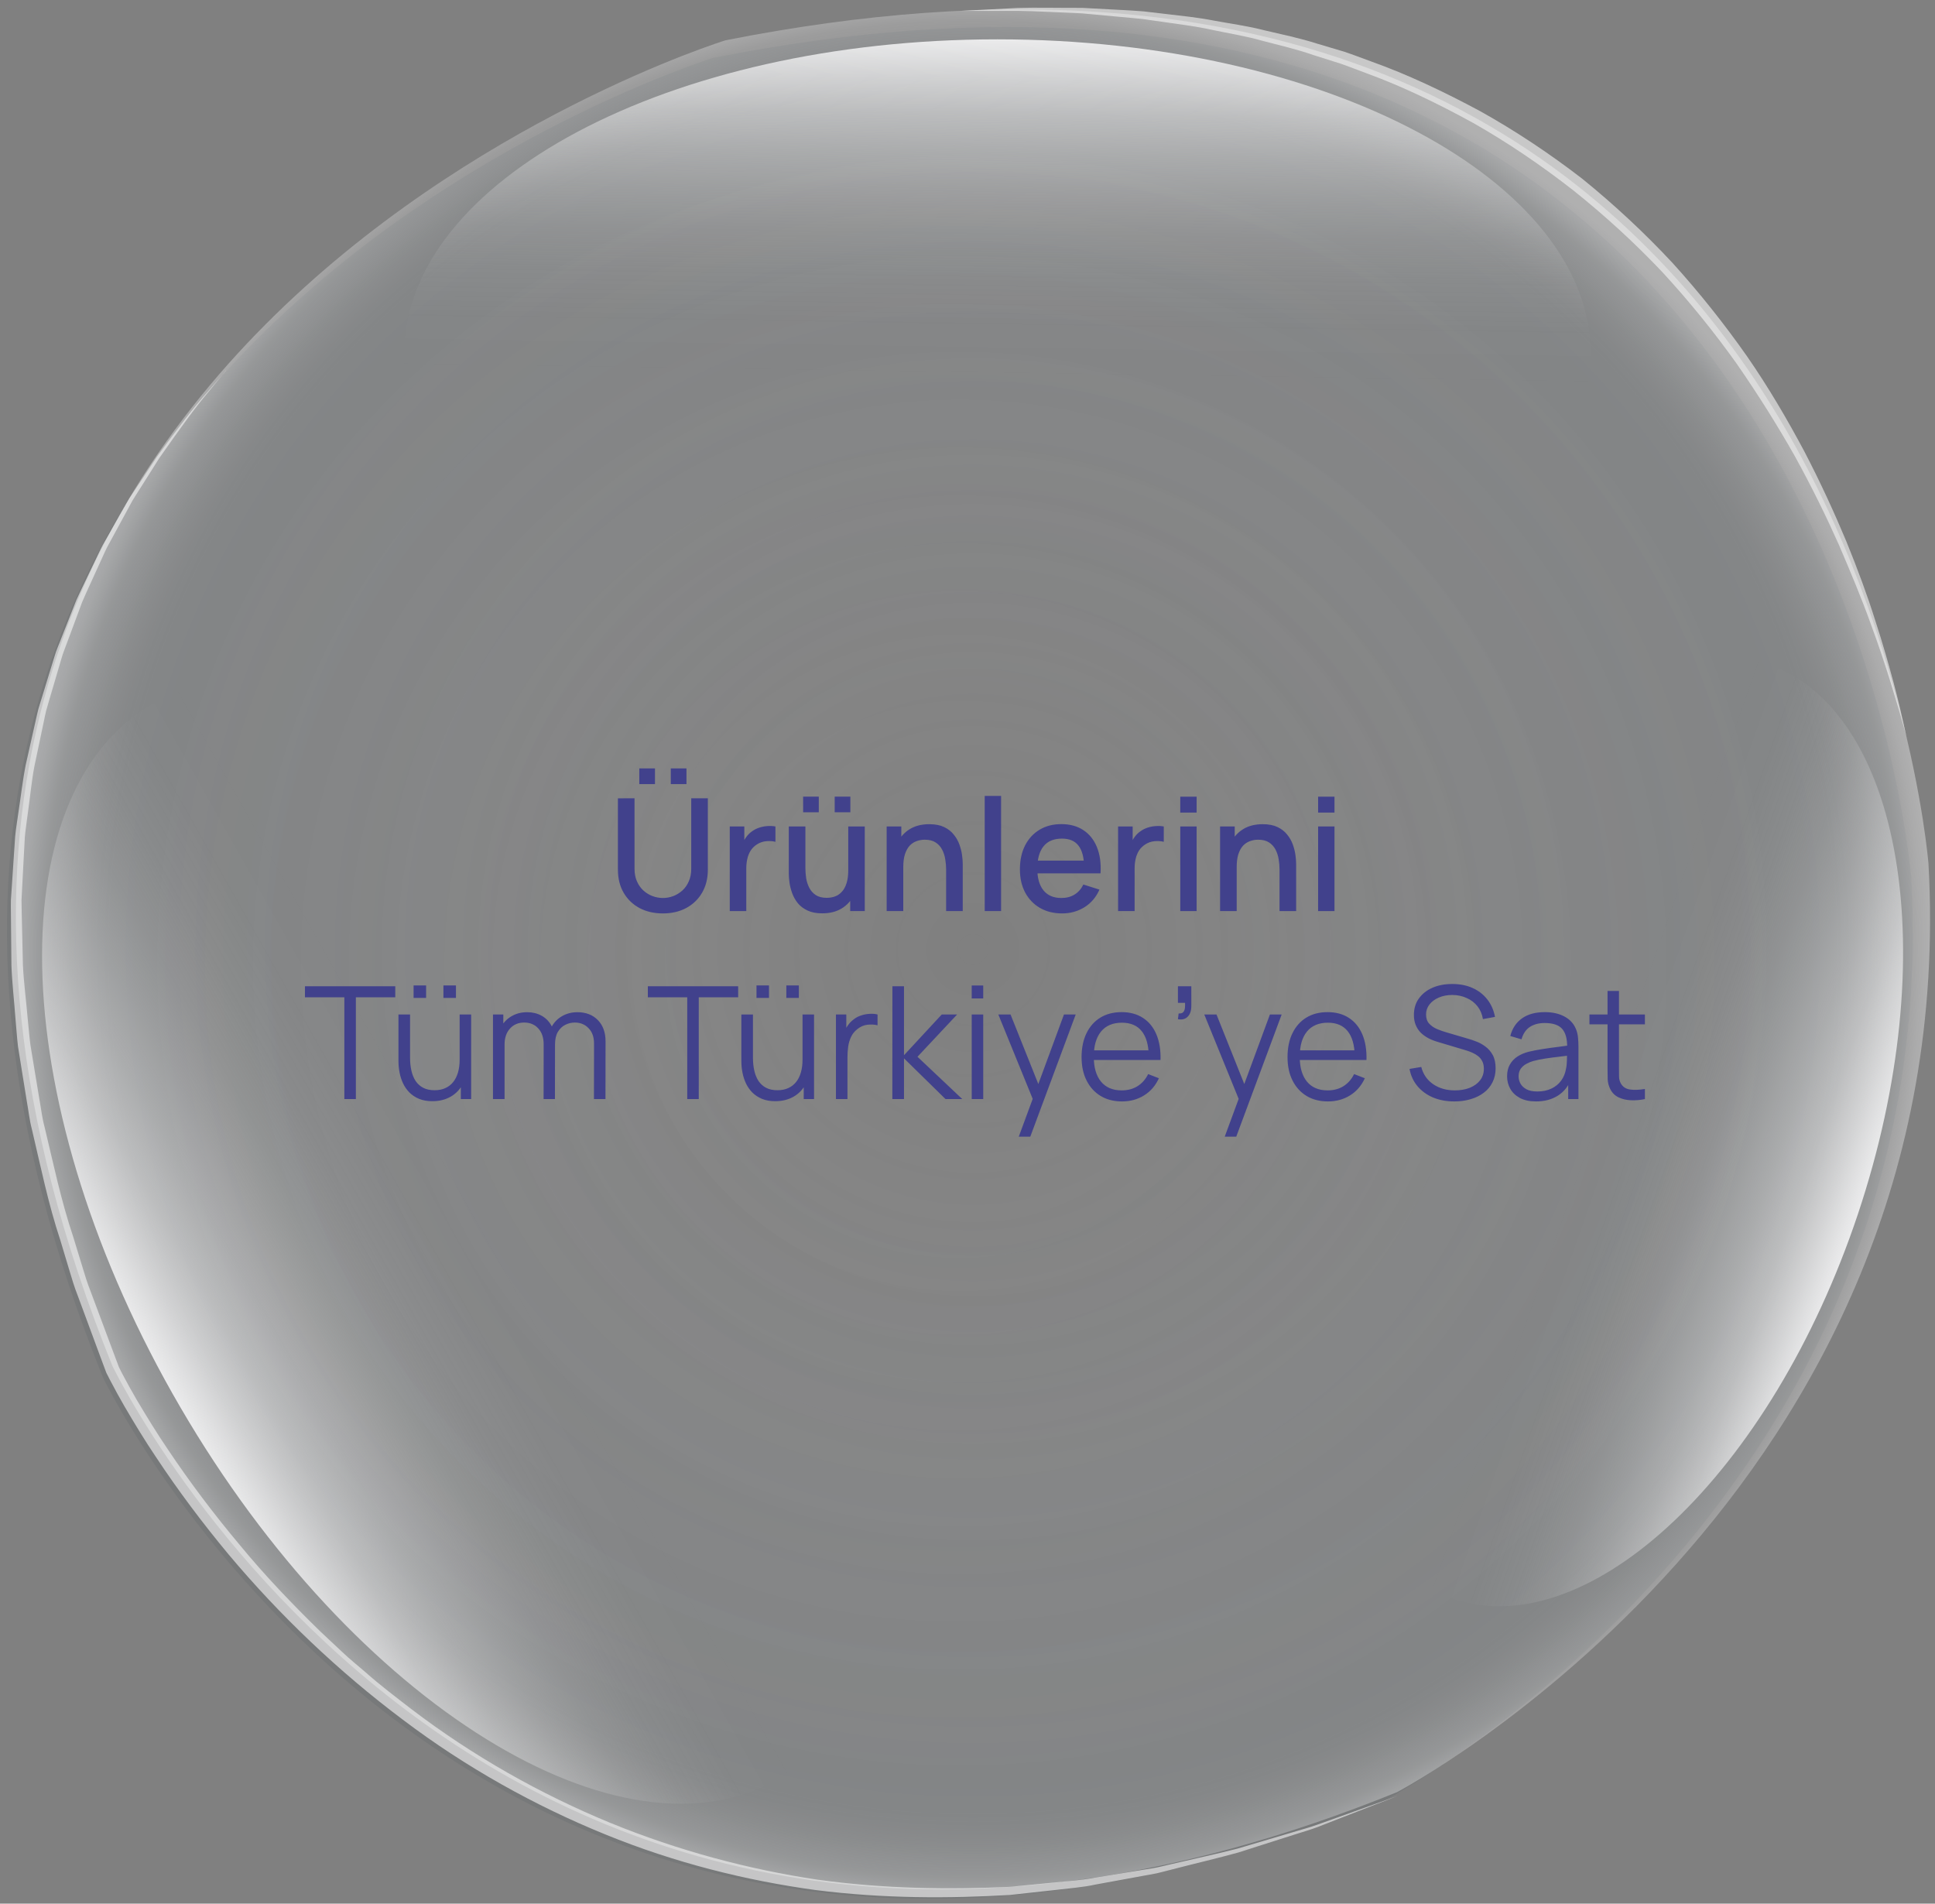
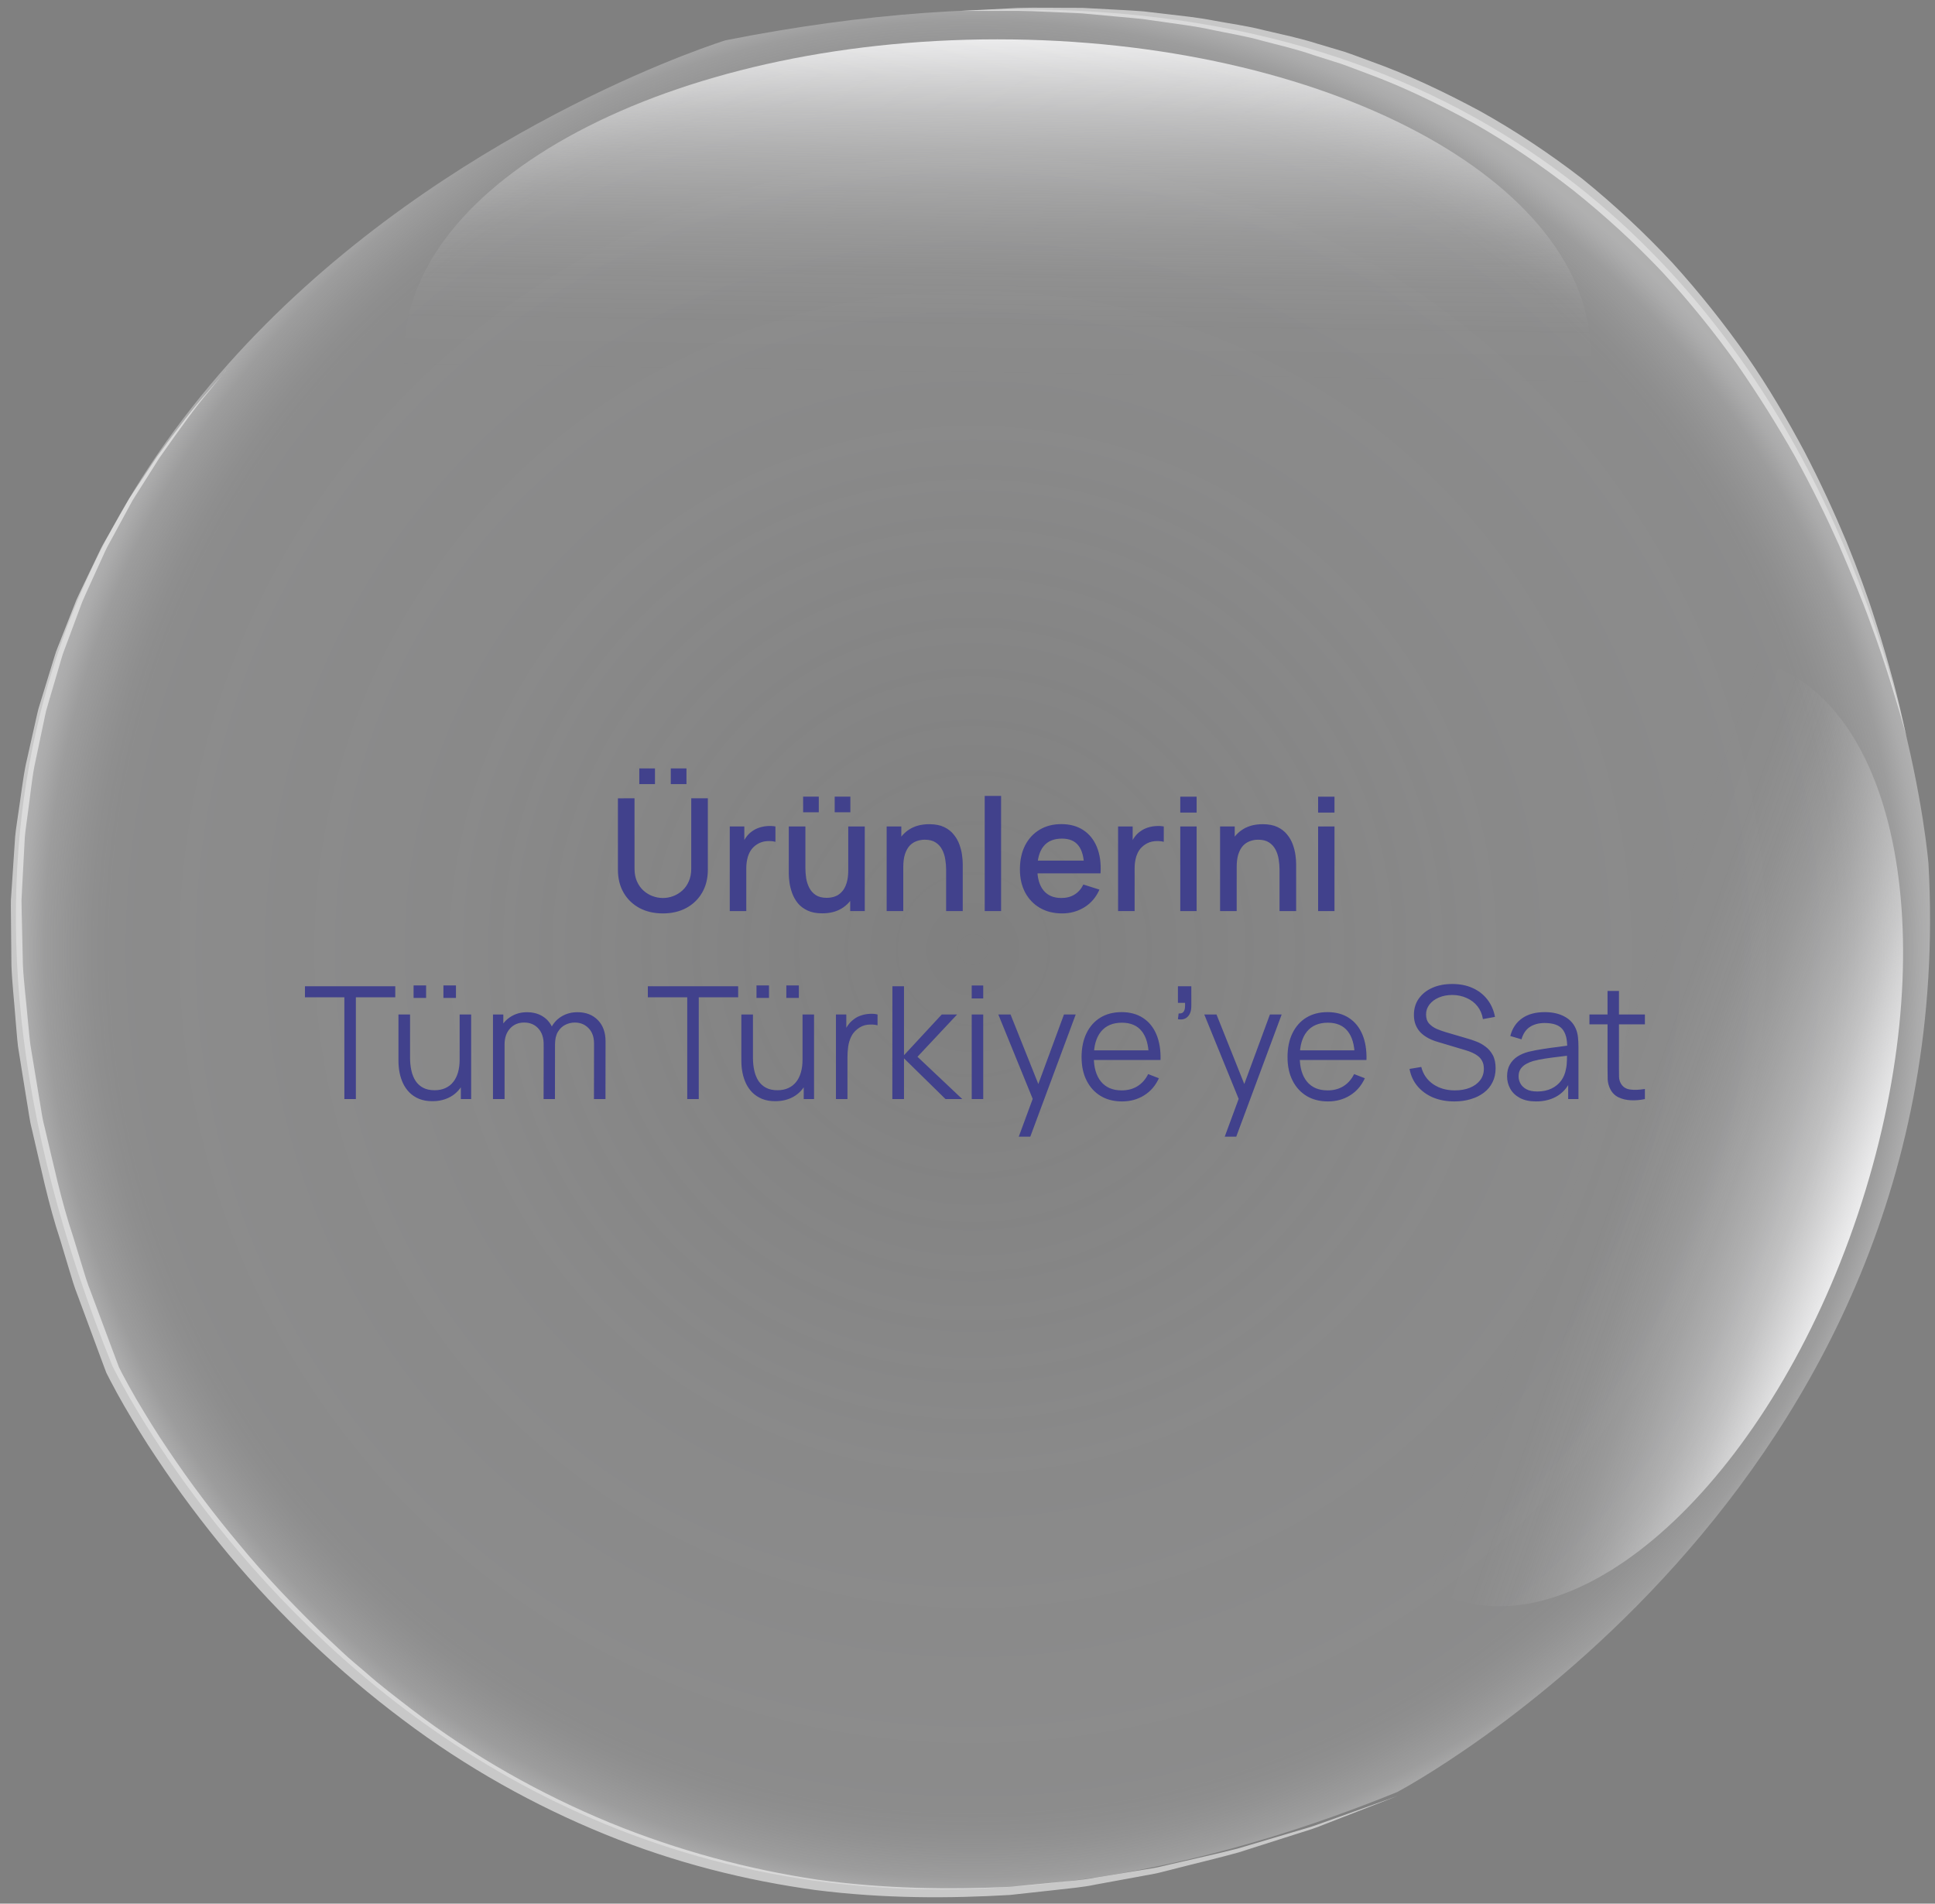
<svg xmlns="http://www.w3.org/2000/svg" width="247" height="243" viewBox="0 0 247 243" fill="none">
  <rect x="0" y="0" width="247" height="243" fill="#808080" stroke="none" />
-   <path d="M91.087 7.371C91.087 7.371 -38.788 47.451 13.154 175.844C13.154 175.844 61.397 276.775 176.427 230.023C176.427 230.023 248.414 192.17 243.96 112.02C243.96 112.02 233.569 -20.827 91.077 7.38L91.087 7.371Z" fill="url(#paint0_radial_4255_155)" />
  <g opacity="0.6">
    <path d="M243.382 94.128C243.382 94.128 243.205 93.494 242.879 92.32C242.562 91.137 242.031 89.422 241.369 87.232C240.689 85.052 239.832 82.415 238.723 79.433C237.651 76.441 236.272 73.133 234.734 69.545C233.141 65.976 231.286 62.174 229.125 58.26C226.925 54.365 224.428 50.377 221.651 46.379C218.827 42.419 215.668 38.505 212.211 34.749C208.707 31.041 204.877 27.537 200.833 24.303C196.751 21.116 192.465 18.199 188.029 15.683C183.556 13.232 179.037 11.033 174.461 9.365C173.324 8.946 172.206 8.499 171.069 8.107C169.932 7.744 168.805 7.39 167.686 7.036C165.469 6.262 163.232 5.759 161.079 5.19C158.927 4.575 156.774 4.249 154.724 3.811C152.674 3.355 150.652 3.112 148.723 2.833C147.754 2.693 146.813 2.563 145.881 2.432C144.949 2.32 144.045 2.264 143.16 2.171C141.389 2.003 139.702 1.845 138.118 1.705C134.941 1.584 132.173 1.407 129.89 1.388C125.314 1.388 122.705 1.388 122.705 1.388C122.705 1.388 125.314 1.258 129.89 1.016C132.182 0.941 134.959 1.016 138.155 1.006C139.749 1.09 141.445 1.183 143.234 1.277C144.129 1.333 145.051 1.37 145.983 1.454C146.915 1.565 147.875 1.677 148.853 1.789C150.81 2.022 152.851 2.218 154.938 2.628C157.026 3.019 159.206 3.299 161.396 3.867C163.595 4.389 165.869 4.846 168.134 5.573C169.271 5.908 170.426 6.253 171.582 6.598C172.728 6.98 173.874 7.427 175.03 7.846C179.68 9.505 184.302 11.704 188.877 14.155C193.415 16.68 197.814 19.607 201.989 22.831C206.089 26.157 209.947 29.755 213.488 33.556C216.973 37.396 220.141 41.403 222.974 45.438C225.788 49.492 228.183 53.62 230.308 57.599C232.395 61.606 234.166 65.482 235.685 69.117C237.167 72.76 238.415 76.143 239.366 79.19C240.363 82.228 241.108 84.903 241.705 87.111C242.292 89.32 242.702 91.072 242.963 92.274C243.233 93.466 243.373 94.109 243.373 94.109L243.382 94.128Z" fill="#F9F9F9" />
  </g>
  <path d="M92.615 5.144C92.615 5.144 -37.828 45.401 14.347 174.353C14.347 174.353 62.795 275.731 178.338 228.765C178.338 228.765 250.641 190.744 246.168 110.25C246.168 110.25 235.731 -23.175 92.615 5.144Z" fill="url(#paint1_radial_4255_155)" />
  <path d="M203.07 45.27C203.07 67.504 169.159 54.104 127.318 54.104C85.477 54.104 51.566 67.504 51.566 45.27C51.566 23.035 85.477 5.022 127.318 5.022C169.159 5.022 203.07 23.045 203.07 45.27Z" fill="url(#paint2_linear_4255_155)" />
-   <path d="M19.482 89.823C39.61 78.081 45.397 115.869 67.492 153.749C89.586 191.63 119.63 215.271 99.501 227.013C79.373 238.754 45.136 217.563 23.042 179.674C0.947 141.793 -0.647 101.555 19.482 89.814L19.482 89.823Z" fill="url(#paint3_linear_4255_155)" />
  <path d="M185.43 204.107C167.901 198.246 187.405 175.033 198.448 142.045C209.481 109.057 207.869 78.78 225.397 84.642C242.926 90.503 248.191 122 237.158 154.988C226.124 187.977 202.967 209.969 185.439 204.098L185.43 204.107Z" fill="url(#paint4_linear_4255_155)" />
  <g opacity="0.6">
    <path d="M28.838 47.283C28.838 47.283 28.036 48.28 26.517 50.135C24.952 51.952 22.902 54.812 20.339 58.465C19.743 59.407 19.109 60.404 18.457 61.447C18.131 61.969 17.786 62.5 17.441 63.05C17.273 63.32 17.096 63.6 16.919 63.88C16.761 64.168 16.602 64.457 16.444 64.755C15.801 65.939 15.13 67.169 14.44 68.446C14.105 69.089 13.714 69.722 13.406 70.403C13.098 71.083 12.772 71.782 12.456 72.49C11.822 73.906 11.132 75.351 10.48 76.87C9.902 78.417 9.315 80.001 8.709 81.641C8.421 82.461 8.057 83.272 7.824 84.129C7.573 84.986 7.321 85.853 7.06 86.729C6.799 87.605 6.548 88.49 6.277 89.385C6.147 89.832 6.016 90.279 5.886 90.736C5.774 91.193 5.69 91.659 5.588 92.124C5.196 93.988 4.796 95.899 4.386 97.837C4.022 99.784 3.836 101.807 3.547 103.838C3.426 104.854 3.249 105.879 3.165 106.923C3.109 107.966 3.053 109.019 2.997 110.082C2.941 111.144 2.885 112.206 2.829 113.287C2.801 113.828 2.773 114.368 2.745 114.909C2.745 115.449 2.764 115.999 2.773 116.54C2.82 118.72 2.876 120.938 2.923 123.174C3.034 125.411 3.333 127.666 3.528 129.949C3.649 131.086 3.733 132.241 3.882 133.388C4.069 134.534 4.264 135.68 4.451 136.836C4.637 137.991 4.833 139.156 5.029 140.321C5.243 141.486 5.364 142.669 5.681 143.825C6.799 148.465 7.778 153.218 9.343 157.877C9.707 159.051 10.061 160.226 10.424 161.409C10.778 162.592 11.132 163.776 11.598 164.931C12.465 167.261 13.341 169.6 14.217 171.948L14.878 173.71L15.186 174.53L15.605 175.359C16.183 176.459 16.798 177.558 17.422 178.639C18.708 180.801 20.022 182.954 21.448 185.051C24.262 189.253 27.328 193.316 30.599 197.211C33.823 201.135 37.346 204.806 40.971 208.338L43.738 210.929C44.652 211.805 45.639 212.578 46.59 213.407C48.472 215.085 50.476 216.594 52.451 218.123C60.4 224.198 69.048 229.044 77.845 232.669C86.651 236.275 95.616 238.633 104.254 239.928C112.92 241.14 121.214 241.205 128.846 240.86C130.747 240.674 132.611 240.497 134.428 240.32C136.245 240.124 138.034 240.022 139.749 239.686C141.473 239.406 143.141 239.136 144.772 238.866C145.582 238.736 146.393 238.605 147.185 238.475C147.977 238.344 148.741 238.13 149.496 237.962C152.525 237.254 155.376 236.648 157.976 235.977C160.558 235.213 162.934 234.505 165.077 233.871C166.149 233.545 167.174 233.275 168.106 232.939C169.047 232.604 169.923 232.287 170.743 231.998C172.383 231.411 173.771 230.917 174.899 230.507C177.154 229.696 178.356 229.268 178.356 229.268C178.356 229.268 177.163 229.734 174.927 230.6C173.809 231.038 172.43 231.569 170.808 232.203C169.997 232.52 169.121 232.855 168.199 233.219C167.267 233.573 166.242 233.862 165.18 234.207C163.046 234.887 160.679 235.642 158.107 236.462C155.507 237.189 152.665 237.85 149.636 238.633C148.872 238.81 148.117 239.043 147.325 239.192C146.533 239.341 145.732 239.49 144.911 239.639C143.281 239.938 141.594 240.245 139.87 240.562C138.155 240.935 136.357 241.056 134.53 241.28C132.695 241.485 130.822 241.68 128.911 241.895C121.223 242.342 112.846 242.379 104.068 241.261C95.308 240.059 86.176 237.813 77.23 234.151C68.293 230.516 59.487 225.624 51.398 219.502C43.291 213.417 35.771 206.288 29.155 198.395C25.865 194.434 22.771 190.316 19.939 186.038C18.503 183.914 17.18 181.724 15.885 179.515C15.251 178.406 14.627 177.288 14.04 176.151L13.602 175.294C13.602 175.294 13.537 175.154 13.527 175.126L13.49 175.014L13.406 174.791L13.238 174.343L12.577 172.563C11.701 170.187 10.834 167.83 9.958 165.481C9.492 164.316 9.138 163.114 8.784 161.922C8.421 160.729 8.066 159.536 7.712 158.352C6.147 153.647 5.178 148.829 4.069 144.141C3.761 142.977 3.64 141.775 3.426 140.6C3.239 139.417 3.044 138.243 2.857 137.078C2.671 135.913 2.485 134.748 2.298 133.583C2.158 132.419 2.093 131.254 1.981 130.098C1.814 127.787 1.543 125.504 1.46 123.24C1.441 120.975 1.413 118.729 1.394 116.521C1.394 115.971 1.376 115.421 1.394 114.871C1.432 114.322 1.469 113.781 1.506 113.231C1.581 112.141 1.646 111.06 1.72 109.988C1.795 108.917 1.86 107.854 1.935 106.801C2.028 105.748 2.224 104.714 2.354 103.689C2.671 101.639 2.895 99.598 3.286 97.632C3.724 95.675 4.153 93.755 4.581 91.873C4.693 91.407 4.786 90.932 4.907 90.475C5.047 90.019 5.187 89.562 5.327 89.115C5.606 88.211 5.877 87.316 6.147 86.44C6.417 85.555 6.687 84.688 6.948 83.831C7.191 82.964 7.582 82.153 7.88 81.334C8.523 79.703 9.157 78.109 9.762 76.562C10.452 75.053 11.179 73.608 11.841 72.192C12.176 71.484 12.511 70.794 12.838 70.114C13.164 69.433 13.565 68.8 13.919 68.166C14.646 66.899 15.335 65.678 16.006 64.504C16.174 64.215 16.341 63.917 16.5 63.637C16.686 63.358 16.863 63.087 17.04 62.817C17.395 62.277 17.749 61.746 18.093 61.233C18.774 60.199 19.426 59.22 20.05 58.279C22.697 54.654 24.84 51.868 26.452 50.088C28.018 48.271 28.847 47.302 28.847 47.302L28.838 47.283Z" fill="#F9F9F9" />
  </g>
  <path d="M85.626 100.089V98.089H87.626V100.089H85.626ZM81.606 100.089V98.089H83.606V100.089H81.606ZM84.616 116.599C83.489 116.599 82.492 116.369 81.626 115.909C80.766 115.443 80.092 114.793 79.606 113.959C79.119 113.119 78.876 112.133 78.876 110.999V101.909L80.996 101.899V110.889C80.996 111.503 81.099 112.043 81.306 112.509C81.512 112.976 81.789 113.366 82.136 113.679C82.482 113.993 82.869 114.229 83.296 114.389C83.729 114.549 84.169 114.629 84.616 114.629C85.069 114.629 85.509 114.549 85.936 114.389C86.369 114.223 86.759 113.983 87.106 113.669C87.452 113.356 87.726 112.966 87.926 112.499C88.132 112.033 88.236 111.496 88.236 110.889V101.899H90.356V110.999C90.356 112.126 90.112 113.109 89.626 113.949C89.139 114.789 88.462 115.443 87.596 115.909C86.736 116.369 85.742 116.599 84.616 116.599ZM93.153 116.299V105.499H95.013V108.119L94.753 107.779C94.886 107.433 95.06 107.116 95.273 106.829C95.486 106.536 95.733 106.296 96.013 106.109C96.286 105.909 96.59 105.756 96.923 105.649C97.263 105.536 97.61 105.469 97.963 105.449C98.316 105.423 98.656 105.439 98.983 105.499V107.459C98.63 107.366 98.236 107.339 97.803 107.379C97.376 107.419 96.983 107.556 96.623 107.789C96.283 108.009 96.013 108.276 95.813 108.589C95.62 108.903 95.48 109.253 95.393 109.639C95.306 110.019 95.263 110.423 95.263 110.849V116.299H93.153ZM106.547 103.689V101.689H108.547V103.689H106.547ZM102.517 103.689V101.689H104.517V103.689H102.517ZM104.957 116.589C104.211 116.589 103.584 116.469 103.077 116.229C102.571 115.989 102.157 115.676 101.837 115.289C101.524 114.896 101.284 114.469 101.117 114.009C100.951 113.549 100.837 113.099 100.777 112.659C100.717 112.219 100.687 111.833 100.687 111.499V105.499H102.807V110.809C102.807 111.229 102.841 111.663 102.907 112.109C102.981 112.549 103.114 112.959 103.307 113.339C103.507 113.719 103.784 114.026 104.137 114.259C104.497 114.493 104.964 114.609 105.537 114.609C105.911 114.609 106.264 114.549 106.597 114.429C106.931 114.303 107.221 114.103 107.467 113.829C107.721 113.556 107.917 113.196 108.057 112.749C108.204 112.303 108.277 111.759 108.277 111.119L109.577 111.609C109.577 112.589 109.394 113.456 109.027 114.209C108.661 114.956 108.134 115.539 107.447 115.959C106.761 116.379 105.931 116.589 104.957 116.589ZM108.527 116.299V113.179H108.277V105.499H110.387V116.299H108.527ZM120.772 116.299V110.989C120.772 110.569 120.735 110.139 120.662 109.699C120.595 109.253 120.462 108.839 120.262 108.459C120.069 108.079 119.792 107.773 119.432 107.539C119.079 107.306 118.615 107.189 118.042 107.189C117.669 107.189 117.315 107.253 116.982 107.379C116.649 107.499 116.355 107.696 116.102 107.969C115.855 108.243 115.659 108.603 115.512 109.049C115.372 109.496 115.302 110.039 115.302 110.679L114.002 110.189C114.002 109.209 114.185 108.346 114.552 107.599C114.919 106.846 115.445 106.259 116.132 105.839C116.819 105.419 117.649 105.209 118.622 105.209C119.369 105.209 119.995 105.329 120.502 105.569C121.009 105.809 121.419 106.126 121.732 106.519C122.052 106.906 122.295 107.329 122.462 107.789C122.629 108.249 122.742 108.699 122.802 109.139C122.862 109.579 122.892 109.966 122.892 110.299V116.299H120.772ZM113.182 116.299V105.499H115.052V108.619H115.302V116.299H113.182ZM125.697 116.299V101.599H127.787V116.299H125.697ZM135.58 116.599C134.506 116.599 133.563 116.366 132.75 115.899C131.943 115.426 131.313 114.769 130.86 113.929C130.413 113.083 130.19 112.103 130.19 110.989C130.19 109.809 130.41 108.786 130.85 107.919C131.296 107.053 131.916 106.383 132.71 105.909C133.503 105.436 134.426 105.199 135.48 105.199C136.58 105.199 137.516 105.456 138.29 105.969C139.063 106.476 139.64 107.199 140.02 108.139C140.406 109.079 140.56 110.196 140.48 111.489H138.39V110.729C138.376 109.476 138.136 108.549 137.67 107.949C137.21 107.349 136.506 107.049 135.56 107.049C134.513 107.049 133.726 107.379 133.2 108.039C132.673 108.699 132.41 109.653 132.41 110.899C132.41 112.086 132.673 113.006 133.2 113.659C133.726 114.306 134.486 114.629 135.48 114.629C136.133 114.629 136.696 114.483 137.17 114.189C137.65 113.889 138.023 113.463 138.29 112.909L140.34 113.559C139.92 114.526 139.283 115.276 138.43 115.809C137.576 116.336 136.626 116.599 135.58 116.599ZM131.73 111.489V109.859H139.44V111.489H131.73ZM142.723 116.299V105.499H144.583V108.119L144.323 107.779C144.457 107.433 144.63 107.116 144.843 106.829C145.057 106.536 145.303 106.296 145.583 106.109C145.857 105.909 146.16 105.756 146.493 105.649C146.833 105.536 147.18 105.469 147.533 105.449C147.887 105.423 148.227 105.439 148.553 105.499V107.459C148.2 107.366 147.807 107.339 147.373 107.379C146.947 107.419 146.553 107.556 146.193 107.789C145.853 108.009 145.583 108.276 145.383 108.589C145.19 108.903 145.05 109.253 144.963 109.639C144.877 110.019 144.833 110.423 144.833 110.849V116.299H142.723ZM150.658 103.729V101.699H152.748V103.729H150.658ZM150.658 116.299V105.499H152.748V116.299H150.658ZM163.331 116.299V110.989C163.331 110.569 163.294 110.139 163.221 109.699C163.154 109.253 163.021 108.839 162.821 108.459C162.627 108.079 162.351 107.773 161.991 107.539C161.637 107.306 161.174 107.189 160.601 107.189C160.227 107.189 159.874 107.253 159.541 107.379C159.207 107.499 158.914 107.696 158.661 107.969C158.414 108.243 158.217 108.603 158.071 109.049C157.931 109.496 157.861 110.039 157.861 110.679L156.561 110.189C156.561 109.209 156.744 108.346 157.111 107.599C157.477 106.846 158.004 106.259 158.691 105.839C159.377 105.419 160.207 105.209 161.181 105.209C161.927 105.209 162.554 105.329 163.061 105.569C163.567 105.809 163.977 106.126 164.291 106.519C164.611 106.906 164.854 107.329 165.021 107.789C165.187 108.249 165.301 108.699 165.361 109.139C165.421 109.579 165.451 109.966 165.451 110.299V116.299H163.331ZM155.741 116.299V105.499H157.611V108.619H157.861V116.299H155.741ZM168.255 103.729V101.699H170.345V103.729H168.255ZM168.255 116.299V105.499H170.345V116.299H168.255ZM43.956 140.299V127.309H38.926V125.899H50.456V127.309H45.426V140.299H43.956ZM56.603 127.389V125.789H58.203V127.389H56.603ZM52.793 127.389V125.789H54.393V127.389H52.793ZM55.193 140.569C54.546 140.569 53.98 140.469 53.493 140.269C53.013 140.069 52.603 139.799 52.263 139.459C51.93 139.119 51.66 138.733 51.453 138.299C51.246 137.859 51.096 137.396 51.003 136.909C50.91 136.416 50.863 135.926 50.863 135.439V129.499H52.343V135.009C52.343 135.603 52.4 136.153 52.513 136.659C52.626 137.166 52.806 137.609 53.053 137.989C53.306 138.363 53.63 138.653 54.023 138.859C54.423 139.066 54.906 139.169 55.473 139.169C55.993 139.169 56.45 139.079 56.843 138.899C57.243 138.719 57.576 138.463 57.843 138.129C58.116 137.789 58.323 137.379 58.463 136.899C58.603 136.413 58.673 135.866 58.673 135.259L59.713 135.489C59.713 136.596 59.52 137.526 59.133 138.279C58.746 139.033 58.213 139.603 57.533 139.989C56.853 140.376 56.073 140.569 55.193 140.569ZM58.823 140.299V137.639H58.673V129.499H60.143V140.299H58.823ZM75.818 140.299L75.828 133.209C75.828 132.376 75.595 131.723 75.128 131.249C74.668 130.769 74.081 130.529 73.368 130.529C72.961 130.529 72.565 130.623 72.178 130.809C71.791 130.996 71.471 131.296 71.218 131.709C70.971 132.123 70.848 132.663 70.848 133.329L69.978 133.079C69.958 132.306 70.108 131.629 70.428 131.049C70.755 130.469 71.201 130.019 71.768 129.699C72.341 129.373 72.988 129.209 73.708 129.209C74.795 129.209 75.665 129.546 76.318 130.219C76.971 130.886 77.298 131.789 77.298 132.929L77.288 140.299H75.818ZM62.928 140.299V129.499H64.248V132.159H64.408V140.299H62.928ZM69.388 140.299L69.398 133.309C69.398 132.449 69.168 131.773 68.708 131.279C68.255 130.779 67.655 130.529 66.908 130.529C66.161 130.529 65.558 130.786 65.098 131.299C64.638 131.806 64.408 132.483 64.408 133.329L63.528 132.849C63.528 132.156 63.691 131.536 64.018 130.989C64.345 130.436 64.791 130.003 65.358 129.689C65.925 129.369 66.568 129.209 67.288 129.209C67.975 129.209 68.585 129.356 69.118 129.649C69.658 129.943 70.081 130.369 70.388 130.929C70.695 131.489 70.848 132.169 70.848 132.969L70.838 140.299H69.388ZM87.725 140.299V127.309H82.695V125.899H94.225V127.309H89.195V140.299H87.725ZM100.373 127.389V125.789H101.973V127.389H100.373ZM96.563 127.389V125.789H98.163V127.389H96.563ZM98.963 140.569C98.316 140.569 97.749 140.469 97.263 140.269C96.783 140.069 96.373 139.799 96.033 139.459C95.699 139.119 95.429 138.733 95.223 138.299C95.016 137.859 94.866 137.396 94.773 136.909C94.679 136.416 94.633 135.926 94.633 135.439V129.499H96.113V135.009C96.113 135.603 96.169 136.153 96.283 136.659C96.396 137.166 96.576 137.609 96.823 137.989C97.076 138.363 97.399 138.653 97.793 138.859C98.193 139.066 98.676 139.169 99.243 139.169C99.763 139.169 100.219 139.079 100.613 138.899C101.013 138.719 101.346 138.463 101.613 138.129C101.886 137.789 102.093 137.379 102.233 136.899C102.373 136.413 102.443 135.866 102.443 135.259L103.483 135.489C103.483 136.596 103.289 137.526 102.903 138.279C102.516 139.033 101.983 139.603 101.303 139.989C100.623 140.376 99.843 140.569 98.963 140.569ZM102.593 140.299V137.639H102.443V129.499H103.913V140.299H102.593ZM106.708 140.299V129.499H108.028V132.099L107.768 131.759C107.888 131.439 108.044 131.146 108.238 130.879C108.431 130.606 108.641 130.383 108.868 130.209C109.148 129.963 109.474 129.776 109.848 129.649C110.221 129.516 110.598 129.439 110.978 129.419C111.358 129.393 111.704 129.419 112.018 129.499V130.879C111.624 130.779 111.194 130.756 110.728 130.809C110.261 130.863 109.831 131.049 109.438 131.369C109.078 131.649 108.808 131.986 108.628 132.379C108.448 132.766 108.328 133.179 108.268 133.619C108.208 134.053 108.178 134.483 108.178 134.909V140.299H106.708ZM113.905 140.299L113.915 125.899H115.395V134.699L120.215 129.499H122.175L117.115 134.899L122.835 140.299H120.695L115.395 135.099V140.299H113.905ZM124.037 127.449V125.799H125.507V127.449H124.037ZM124.037 140.299V129.499H125.507V140.299H124.037ZM130.044 145.099L132.134 139.429L132.164 141.109L127.434 129.499H128.994L132.874 139.209H132.234L135.814 129.499H137.314L131.514 145.099H130.044ZM143.231 140.599C142.177 140.599 141.264 140.366 140.491 139.899C139.724 139.433 139.127 138.776 138.701 137.929C138.274 137.083 138.061 136.089 138.061 134.949C138.061 133.769 138.271 132.749 138.691 131.889C139.111 131.029 139.701 130.366 140.461 129.899C141.227 129.433 142.131 129.199 143.171 129.199C144.237 129.199 145.147 129.446 145.901 129.939C146.654 130.426 147.224 131.126 147.611 132.039C147.997 132.953 148.174 134.043 148.141 135.309H146.641V134.789C146.614 133.389 146.311 132.333 145.731 131.619C145.157 130.906 144.317 130.549 143.211 130.549C142.051 130.549 141.161 130.926 140.541 131.679C139.927 132.433 139.621 133.506 139.621 134.899C139.621 136.259 139.927 137.316 140.541 138.069C141.161 138.816 142.037 139.189 143.171 139.189C143.944 139.189 144.617 139.013 145.191 138.659C145.771 138.299 146.227 137.783 146.561 137.109L147.931 137.639C147.504 138.579 146.874 139.309 146.041 139.829C145.214 140.343 144.277 140.599 143.231 140.599ZM139.101 135.309V134.079H147.351V135.309H139.101ZM150.36 130.099L150.45 129.369C150.717 129.389 150.91 129.336 151.03 129.209C151.15 129.083 151.223 128.913 151.25 128.699C151.277 128.486 151.283 128.256 151.27 128.009H150.36V125.899H152.07V128.409C152.07 129.023 151.913 129.483 151.6 129.789C151.293 130.096 150.88 130.199 150.36 130.099ZM156.334 145.099L158.424 139.429L158.454 141.109L153.724 129.499H155.284L159.164 139.209H158.524L162.104 129.499H163.604L157.804 145.099H156.334ZM169.52 140.599C168.466 140.599 167.553 140.366 166.78 139.899C166.013 139.433 165.416 138.776 164.99 137.929C164.563 137.083 164.35 136.089 164.35 134.949C164.35 133.769 164.56 132.749 164.98 131.889C165.4 131.029 165.99 130.366 166.75 129.899C167.516 129.433 168.42 129.199 169.46 129.199C170.526 129.199 171.436 129.446 172.19 129.939C172.943 130.426 173.513 131.126 173.9 132.039C174.286 132.953 174.463 134.043 174.43 135.309H172.93V134.789C172.903 133.389 172.6 132.333 172.02 131.619C171.446 130.906 170.606 130.549 169.5 130.549C168.34 130.549 167.45 130.926 166.83 131.679C166.216 132.433 165.91 133.506 165.91 134.899C165.91 136.259 166.216 137.316 166.83 138.069C167.45 138.816 168.326 139.189 169.46 139.189C170.233 139.189 170.906 139.013 171.48 138.659C172.06 138.299 172.516 137.783 172.85 137.109L174.22 137.639C173.793 138.579 173.163 139.309 172.33 139.829C171.503 140.343 170.566 140.599 169.52 140.599ZM165.39 135.309V134.079H173.64V135.309H165.39ZM185.653 140.599C184.646 140.599 183.74 140.433 182.933 140.099C182.133 139.759 181.47 139.279 180.943 138.659C180.423 138.039 180.083 137.303 179.923 136.449L181.423 136.199C181.663 137.133 182.17 137.866 182.943 138.399C183.716 138.926 184.64 139.189 185.713 139.189C186.42 139.189 187.053 139.079 187.613 138.859C188.173 138.633 188.613 138.313 188.933 137.899C189.253 137.486 189.413 136.996 189.413 136.429C189.413 136.056 189.346 135.739 189.213 135.479C189.08 135.213 188.903 134.993 188.683 134.819C188.463 134.646 188.223 134.503 187.963 134.389C187.703 134.269 187.45 134.173 187.203 134.099L183.553 133.009C183.113 132.883 182.706 132.723 182.333 132.529C181.96 132.329 181.633 132.093 181.353 131.819C181.08 131.539 180.866 131.213 180.713 130.839C180.56 130.466 180.483 130.039 180.483 129.559C180.483 128.746 180.696 128.043 181.123 127.449C181.55 126.856 182.133 126.399 182.873 126.079C183.613 125.759 184.456 125.603 185.403 125.609C186.363 125.609 187.22 125.779 187.973 126.119C188.733 126.459 189.36 126.946 189.853 127.579C190.346 128.206 190.673 128.949 190.833 129.809L189.293 130.089C189.193 129.463 188.963 128.919 188.603 128.459C188.243 127.999 187.783 127.646 187.223 127.399C186.67 127.146 186.06 127.016 185.393 127.009C184.746 127.009 184.17 127.119 183.663 127.339C183.163 127.553 182.766 127.846 182.473 128.219C182.18 128.593 182.033 129.019 182.033 129.499C182.033 129.986 182.166 130.376 182.433 130.669C182.706 130.963 183.04 131.193 183.433 131.359C183.833 131.526 184.22 131.663 184.593 131.769L187.413 132.599C187.706 132.679 188.05 132.796 188.443 132.949C188.843 133.096 189.23 133.309 189.603 133.589C189.983 133.863 190.296 134.223 190.543 134.669C190.79 135.116 190.913 135.683 190.913 136.369C190.913 137.036 190.78 137.633 190.513 138.159C190.253 138.686 189.883 139.129 189.403 139.489C188.93 139.849 188.373 140.123 187.733 140.309C187.1 140.503 186.406 140.599 185.653 140.599ZM196.067 140.599C195.254 140.599 194.57 140.453 194.017 140.159C193.47 139.866 193.06 139.476 192.787 138.989C192.514 138.503 192.377 137.973 192.377 137.399C192.377 136.813 192.494 136.313 192.727 135.899C192.967 135.479 193.29 135.136 193.697 134.869C194.11 134.603 194.587 134.399 195.127 134.259C195.674 134.126 196.277 134.009 196.937 133.909C197.604 133.803 198.254 133.713 198.887 133.639C199.527 133.559 200.087 133.483 200.567 133.409L200.047 133.729C200.067 132.663 199.86 131.873 199.427 131.359C198.994 130.846 198.24 130.589 197.167 130.589C196.427 130.589 195.8 130.756 195.287 131.089C194.78 131.423 194.424 131.949 194.217 132.669L192.787 132.249C193.034 131.283 193.53 130.533 194.277 129.999C195.024 129.466 195.994 129.199 197.187 129.199C198.174 129.199 199.01 129.386 199.697 129.759C200.39 130.126 200.88 130.659 201.167 131.359C201.3 131.673 201.387 132.023 201.427 132.409C201.467 132.796 201.487 133.189 201.487 133.589V140.299H200.177V137.589L200.557 137.749C200.19 138.676 199.62 139.383 198.847 139.869C198.074 140.356 197.147 140.599 196.067 140.599ZM196.237 139.329C196.924 139.329 197.524 139.206 198.037 138.959C198.55 138.713 198.964 138.376 199.277 137.949C199.59 137.516 199.794 137.029 199.887 136.489C199.967 136.143 200.01 135.763 200.017 135.349C200.024 134.929 200.027 134.616 200.027 134.409L200.587 134.699C200.087 134.766 199.544 134.833 198.957 134.899C198.377 134.966 197.804 135.043 197.237 135.129C196.677 135.216 196.17 135.319 195.717 135.439C195.41 135.526 195.114 135.649 194.827 135.809C194.54 135.963 194.304 136.169 194.117 136.429C193.937 136.689 193.847 137.013 193.847 137.399C193.847 137.713 193.924 138.016 194.077 138.309C194.237 138.603 194.49 138.846 194.837 139.039C195.19 139.233 195.657 139.329 196.237 139.329ZM209.97 140.299C209.364 140.426 208.764 140.476 208.17 140.449C207.584 140.423 207.057 140.296 206.59 140.069C206.13 139.843 205.78 139.489 205.54 139.009C205.347 138.609 205.24 138.206 205.22 137.799C205.207 137.386 205.2 136.916 205.2 136.389V126.499H206.66V136.329C206.66 136.783 206.664 137.163 206.67 137.469C206.684 137.769 206.754 138.036 206.88 138.269C207.12 138.716 207.5 138.983 208.02 139.069C208.547 139.156 209.197 139.136 209.97 139.009V140.299ZM202.89 130.759V129.499H209.97V130.759H202.89Z" fill="#41418C" />
  <defs>
    <radialGradient id="paint0_radial_4255_155" cx="0" cy="0" r="1" gradientUnits="userSpaceOnUse" gradientTransform="translate(122.528 122.914) scale(120.556 120.556)">
      <stop offset="0.27" stop-color="#293A47" stop-opacity="0" />
      <stop offset="0.36" stop-color="#293A47" stop-opacity="0.02" />
      <stop offset="0.88" stop-color="#293A47" stop-opacity="0.1" />
      <stop offset="1" stop-color="#293A47" stop-opacity="0.1" />
    </radialGradient>
    <radialGradient id="paint1_radial_4255_155" cx="0" cy="0" r="1" gradientUnits="userSpaceOnUse" gradientTransform="translate(124.196 121.19) scale(121.087 121.087)">
      <stop stop-color="#F7F7F8" stop-opacity="0" />
      <stop offset="0.08" stop-color="#F7F7F8" stop-opacity="0.01" />
      <stop offset="0.54" stop-color="#F7F7F8" stop-opacity="0.08" />
      <stop offset="0.9" stop-color="#F7F7F8" stop-opacity="0.1" />
      <stop offset="0.92" stop-color="#F7F7F8" stop-opacity="0.12" />
      <stop offset="0.94" stop-color="#F7F7F8" stop-opacity="0.16" />
      <stop offset="0.97" stop-color="#F7F7F8" stop-opacity="0.24" />
      <stop offset="0.99" stop-color="#F7F7F8" stop-opacity="0.36" />
      <stop offset="1" stop-color="#F7F7F8" stop-opacity="0.4" />
    </radialGradient>
    <linearGradient id="paint2_linear_4255_155" x1="127.961" y1="2.926" x2="127.271" y2="49.1" gradientUnits="userSpaceOnUse">
      <stop stop-color="#F7F7F8" />
      <stop offset="0.05" stop-color="#F7F7F8" stop-opacity="0.87" />
      <stop offset="0.15" stop-color="#F7F7F8" stop-opacity="0.67" />
      <stop offset="0.25" stop-color="#F7F7F8" stop-opacity="0.49" />
      <stop offset="0.36" stop-color="#F7F7F8" stop-opacity="0.34" />
      <stop offset="0.47" stop-color="#F7F7F8" stop-opacity="0.22" />
      <stop offset="0.58" stop-color="#F7F7F8" stop-opacity="0.12" />
      <stop offset="0.7" stop-color="#F7F7F8" stop-opacity="0.05" />
      <stop offset="0.83" stop-color="#F7F7F8" stop-opacity="0.01" />
      <stop offset="1" stop-color="#F7F7F8" stop-opacity="0" />
    </linearGradient>
    <linearGradient id="paint3_linear_4255_155" x1="20.821" y1="180.237" x2="62.998" y2="156.481" gradientUnits="userSpaceOnUse">
      <stop stop-color="#F7F7F8" />
      <stop offset="0.05" stop-color="#F7F7F8" stop-opacity="0.87" />
      <stop offset="0.15" stop-color="#F7F7F8" stop-opacity="0.67" />
      <stop offset="0.25" stop-color="#F7F7F8" stop-opacity="0.49" />
      <stop offset="0.36" stop-color="#F7F7F8" stop-opacity="0.34" />
      <stop offset="0.47" stop-color="#F7F7F8" stop-opacity="0.22" />
      <stop offset="0.58" stop-color="#F7F7F8" stop-opacity="0.12" />
      <stop offset="0.7" stop-color="#F7F7F8" stop-opacity="0.05" />
      <stop offset="0.83" stop-color="#F7F7F8" stop-opacity="0.01" />
      <stop offset="1" stop-color="#F7F7F8" stop-opacity="0" />
    </linearGradient>
    <linearGradient id="paint4_linear_4255_155" x1="238.638" y1="156.041" x2="202.412" y2="143.311" gradientUnits="userSpaceOnUse">
      <stop stop-color="#F7F7F8" />
      <stop offset="0.05" stop-color="#F7F7F8" stop-opacity="0.87" />
      <stop offset="0.15" stop-color="#F7F7F8" stop-opacity="0.67" />
      <stop offset="0.25" stop-color="#F7F7F8" stop-opacity="0.49" />
      <stop offset="0.36" stop-color="#F7F7F8" stop-opacity="0.34" />
      <stop offset="0.47" stop-color="#F7F7F8" stop-opacity="0.22" />
      <stop offset="0.58" stop-color="#F7F7F8" stop-opacity="0.12" />
      <stop offset="0.7" stop-color="#F7F7F8" stop-opacity="0.05" />
      <stop offset="0.83" stop-color="#F7F7F8" stop-opacity="0.01" />
      <stop offset="1" stop-color="#F7F7F8" stop-opacity="0" />
    </linearGradient>
  </defs>
</svg>